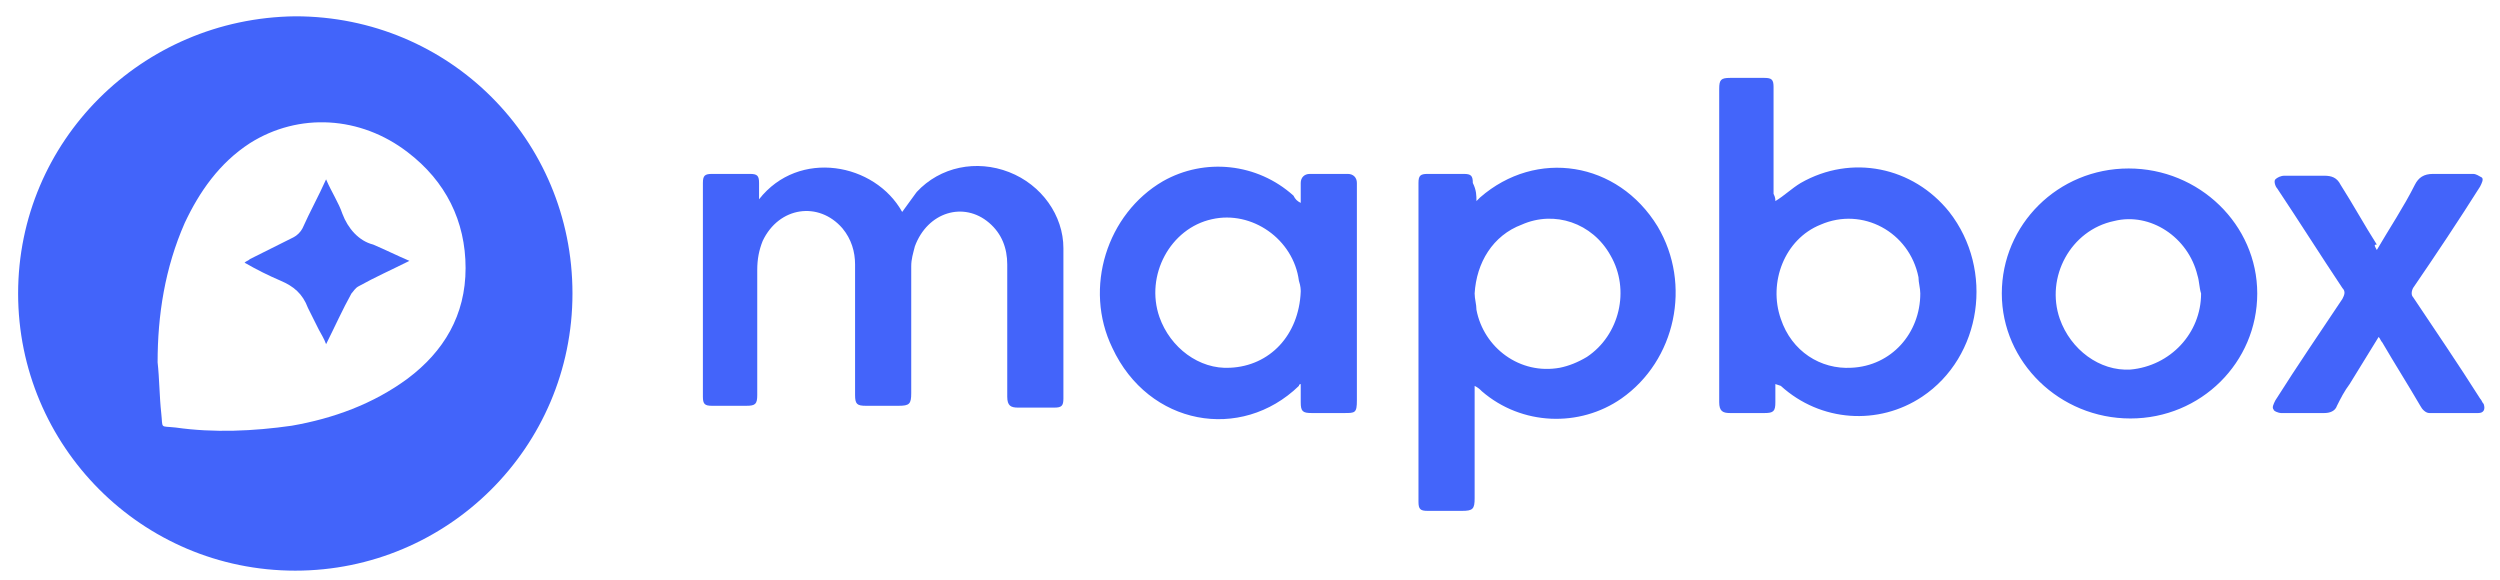
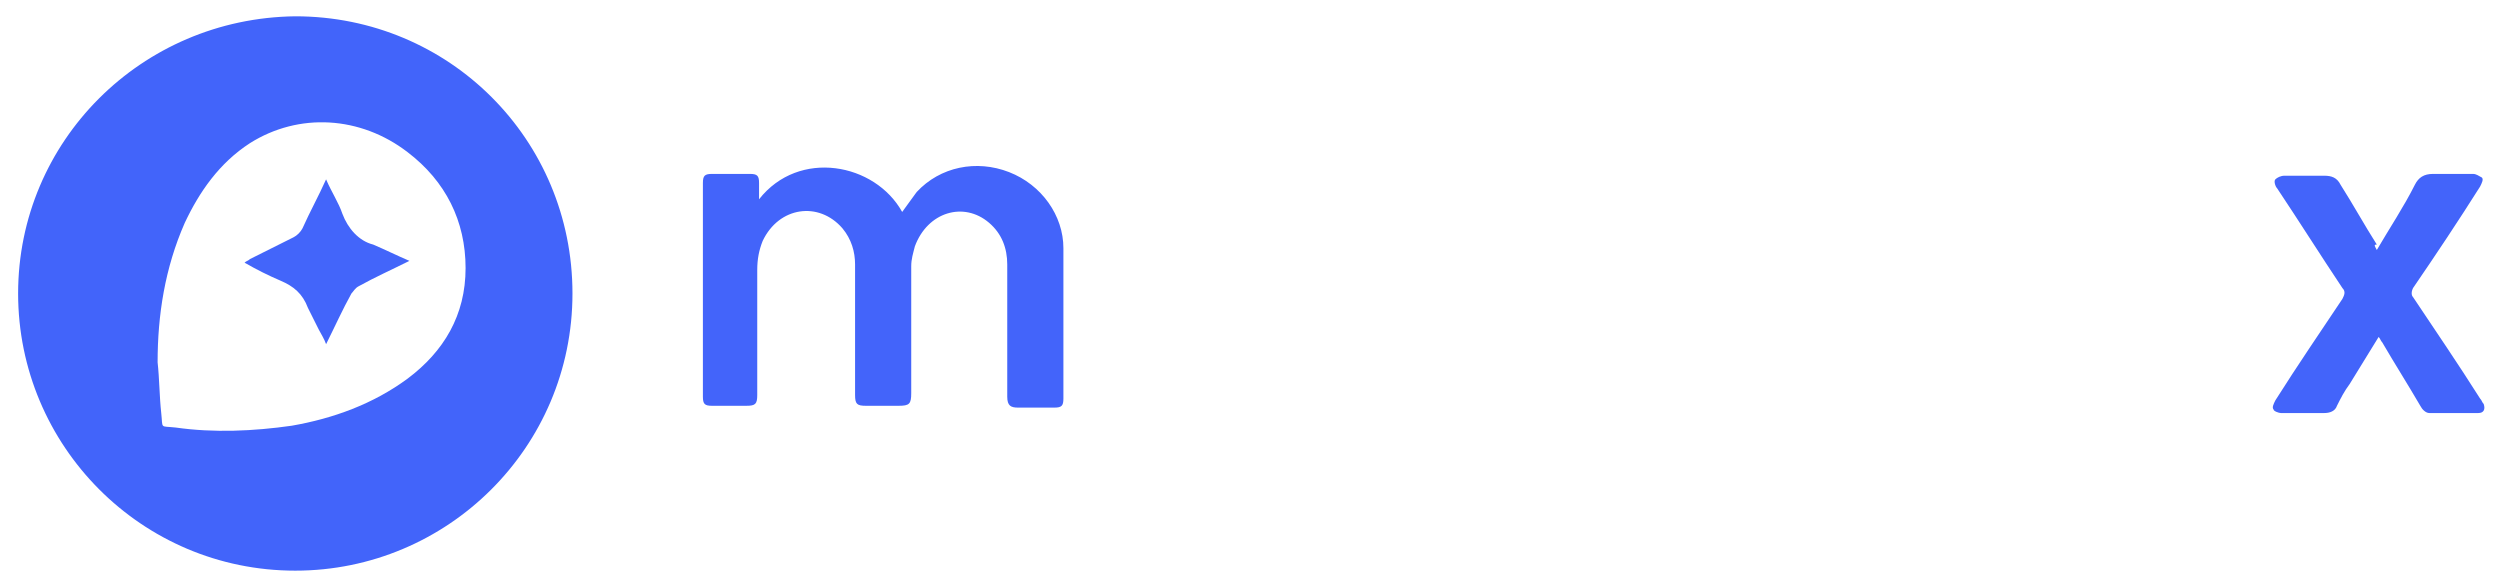
<svg xmlns="http://www.w3.org/2000/svg" version="1.1" id="Layer_1" x="0px" y="0px" viewBox="0 0 138 32" style="enable-background:new 0 0 138 32;" xml:space="preserve">
  <style type="text/css">
	.st0{fill:#4264FA;}
	.st1{fill:#4364FA;}
	.st2{fill:#4365FA;}
</style>
  <path class="st0" d="M1,16.2c0-8.4,6.8-15.2,15.3-15.3c8.5,0,15.3,6.8,15.3,15.3c0,8.5-6.9,15.3-15.3,15.3C7.8,31.5,1,24.6,1,16.2z   M8.7,20c0.1,0.9,0.1,1.9,0.2,2.8c0.1,0.9-0.1,0.7,0.8,0.8c2.1,0.3,4.3,0.2,6.4-0.1c2.3-0.4,4.5-1.2,6.4-2.6c2-1.5,3.2-3.5,3.2-6.1  c0-2.6-1.1-4.8-3.2-6.4c-2.6-2-6-2.2-8.7-0.5c-1.7,1.1-2.8,2.7-3.6,4.4C9.1,14.8,8.7,17.4,8.7,20z" />
  <path class="st1" d="M41.9,11c2.2-2.8,6.4-2,7.9,0.7c0.3-0.4,0.5-0.7,0.8-1.1c1.3-1.4,3.3-1.8,5.1-1.1c1.8,0.7,3,2.4,3,4.2  c0,2.8,0,5.6,0,8.3c0,0.4-0.1,0.5-0.5,0.5h-2c-0.4,0-0.6-0.1-0.6-0.6v-7.3c0-0.9-0.3-1.7-1-2.3c-1.4-1.2-3.4-0.6-4.1,1.3  c-0.1,0.4-0.2,0.7-0.2,1.1c0,2.3,0,4.7,0,7c0,0.6-0.1,0.7-0.7,0.7h-1.8c-0.5,0-0.6-0.1-0.6-0.6v-7.2c0-0.7-0.2-1.4-0.7-2  c-1.3-1.5-3.5-1.2-4.4,0.7c-0.2,0.5-0.3,1-0.3,1.6c0,2.3,0,4.6,0,6.9c0,0.5-0.1,0.6-0.6,0.6h-1.9c-0.4,0-0.5-0.1-0.5-0.5V10.1  c0-0.4,0.1-0.5,0.5-0.5c0.7,0,1.4,0,2.1,0c0.4,0,0.5,0.1,0.5,0.5v0.5C41.9,10.6,41.9,10.8,41.9,11z" />
-   <path class="st2" d="M98,11.1c0.5-0.3,0.9-0.7,1.4-1c2.8-1.6,6.2-0.9,8.2,1.6c2.5,3.2,1.8,8-1.5,10.2c-2.4,1.6-5.6,1.4-7.8-0.6  L98,21.2v1c0,0.5-0.1,0.6-0.6,0.6h-1.9c-0.4,0-0.6-0.1-0.6-0.6v-7.1V4.9c0-0.5,0.1-0.6,0.6-0.6h1.9c0.4,0,0.5,0.1,0.5,0.5v5.9  C98,10.9,98,11,98,11.1z M106,16.2c0-0.3-0.1-0.6-0.1-0.9c-0.5-2.5-3.1-3.9-5.4-2.9c-2,0.8-2.9,3.2-2.2,5.2c0.6,1.8,2.2,2.8,3.9,2.7  C104.4,20.2,106,18.4,106,16.2z M81.5,11.1l0.2-0.2c3.1-2.7,7.6-2,9.8,1.6c1.9,3.2,1,7.4-2,9.5c-2.3,1.6-5.5,1.5-7.7-0.4  c-0.1-0.1-0.2-0.2-0.4-0.3c0,0.2,0,0.3,0,0.4v5.8c0,0.6-0.1,0.7-0.7,0.7h-1.9c-0.4,0-0.5-0.1-0.5-0.5V10.1c0-0.4,0.1-0.5,0.5-0.5  c0.7,0,1.4,0,2,0c0.4,0,0.5,0.1,0.5,0.5C81.5,10.5,81.5,10.8,81.5,11.1C81.5,11.1,81.5,11.1,81.5,11.1z M81.4,16.2  c0,0.3,0.1,0.6,0.1,0.9c0.4,2.1,2.4,3.6,4.6,3.2c0.5-0.1,1-0.3,1.5-0.6c1.8-1.2,2.4-3.7,1.3-5.6c-1-1.8-3.1-2.5-4.9-1.7  C82.4,13,81.5,14.5,81.4,16.2z M71.8,11.2v-1.1c0-0.3,0.2-0.5,0.5-0.5h2.1c0.3,0,0.5,0.2,0.5,0.5v12c0,0.7-0.1,0.7-0.7,0.7h-1.8  c-0.5,0-0.6-0.1-0.6-0.6v-1c0,0-0.1,0-0.1,0.1c-3.2,3.1-8.3,2.2-10.3-2.1c-1.6-3.3-0.3-7.4,2.8-9.2c2.3-1.3,5.2-1,7.2,0.8  C71.5,11,71.6,11.1,71.8,11.2z M71.8,16.1c0-0.1,0-0.3-0.1-0.6c-0.3-2.3-2.6-3.9-4.8-3.4c-2.3,0.5-3.7,3.1-2.9,5.4  c0.6,1.7,2.2,2.9,3.9,2.8C70.1,20.2,71.7,18.5,71.8,16.1z M124.6,16.2c0,3.8-3.1,6.9-7,6.9c-3.9,0-7.1-3.1-7.1-6.9  c0-3.8,3.1-6.9,7-6.9C121.4,9.3,124.6,12.4,124.6,16.2z M121.5,16.2c-0.1-0.3-0.1-0.7-0.2-1c-0.5-2.1-2.6-3.5-4.6-3  c-2.4,0.5-3.8,3.1-3,5.4c0.6,1.7,2.2,2.9,3.9,2.8C119.8,20.2,121.5,18.4,121.5,16.2z" />
  <path class="st1" d="M131.2,13.8c0.7-1.2,1.5-2.4,2.1-3.6c0.2-0.4,0.5-0.6,1-0.6c0.7,0,1.4,0,2.2,0c0.2,0,0.3,0.1,0.5,0.2  c0.1,0.1,0,0.3-0.1,0.5c-1.2,1.9-2.4,3.7-3.7,5.6c-0.1,0.2-0.1,0.4,0,0.5c1.2,1.8,2.5,3.7,3.7,5.6c0.1,0.1,0.1,0.2,0.2,0.3  c0.1,0.3,0,0.5-0.3,0.5c-0.9,0-1.8,0-2.7,0c-0.2,0-0.4-0.2-0.5-0.4c-0.7-1.2-1.4-2.3-2.1-3.5c-0.1-0.1-0.1-0.2-0.2-0.3l-1.6,2.6  c-0.3,0.4-0.5,0.8-0.7,1.2c-0.1,0.3-0.4,0.4-0.7,0.4c-0.8,0-1.6,0-2.4,0c-0.1,0-0.4-0.1-0.4-0.2c-0.1-0.1,0-0.3,0.1-0.5  c1.2-1.9,2.5-3.8,3.7-5.6c0.1-0.2,0.2-0.4,0-0.6c-1.2-1.8-2.4-3.7-3.6-5.5c-0.1-0.1-0.2-0.4-0.1-0.5c0.1-0.1,0.3-0.2,0.5-0.2  c0.7,0,1.5,0,2.2,0c0.4,0,0.7,0.1,0.9,0.5c0.7,1.1,1.3,2.2,2,3.3C131,13.5,131.1,13.6,131.2,13.8z" />
  <path class="st2" d="M22.6,14.4c-1,0.5-1.9,0.9-2.8,1.4c-0.2,0.1-0.3,0.3-0.4,0.4C18.9,17.1,18.5,18,18,19c-0.1-0.3-0.3-0.6-0.4-0.8  c-0.2-0.4-0.4-0.8-0.6-1.2c-0.3-0.8-0.8-1.2-1.5-1.5c-0.7-0.3-1.3-0.6-2-1c0.1-0.1,0.2-0.1,0.3-0.2c0.8-0.4,1.6-0.8,2.4-1.2  c0.2-0.1,0.4-0.3,0.5-0.5c0.4-0.9,0.9-1.8,1.3-2.7c0.3,0.7,0.7,1.3,0.9,1.9c0.3,0.8,0.9,1.5,1.7,1.7C21.3,13.8,21.9,14.1,22.6,14.4z  " />
</svg>